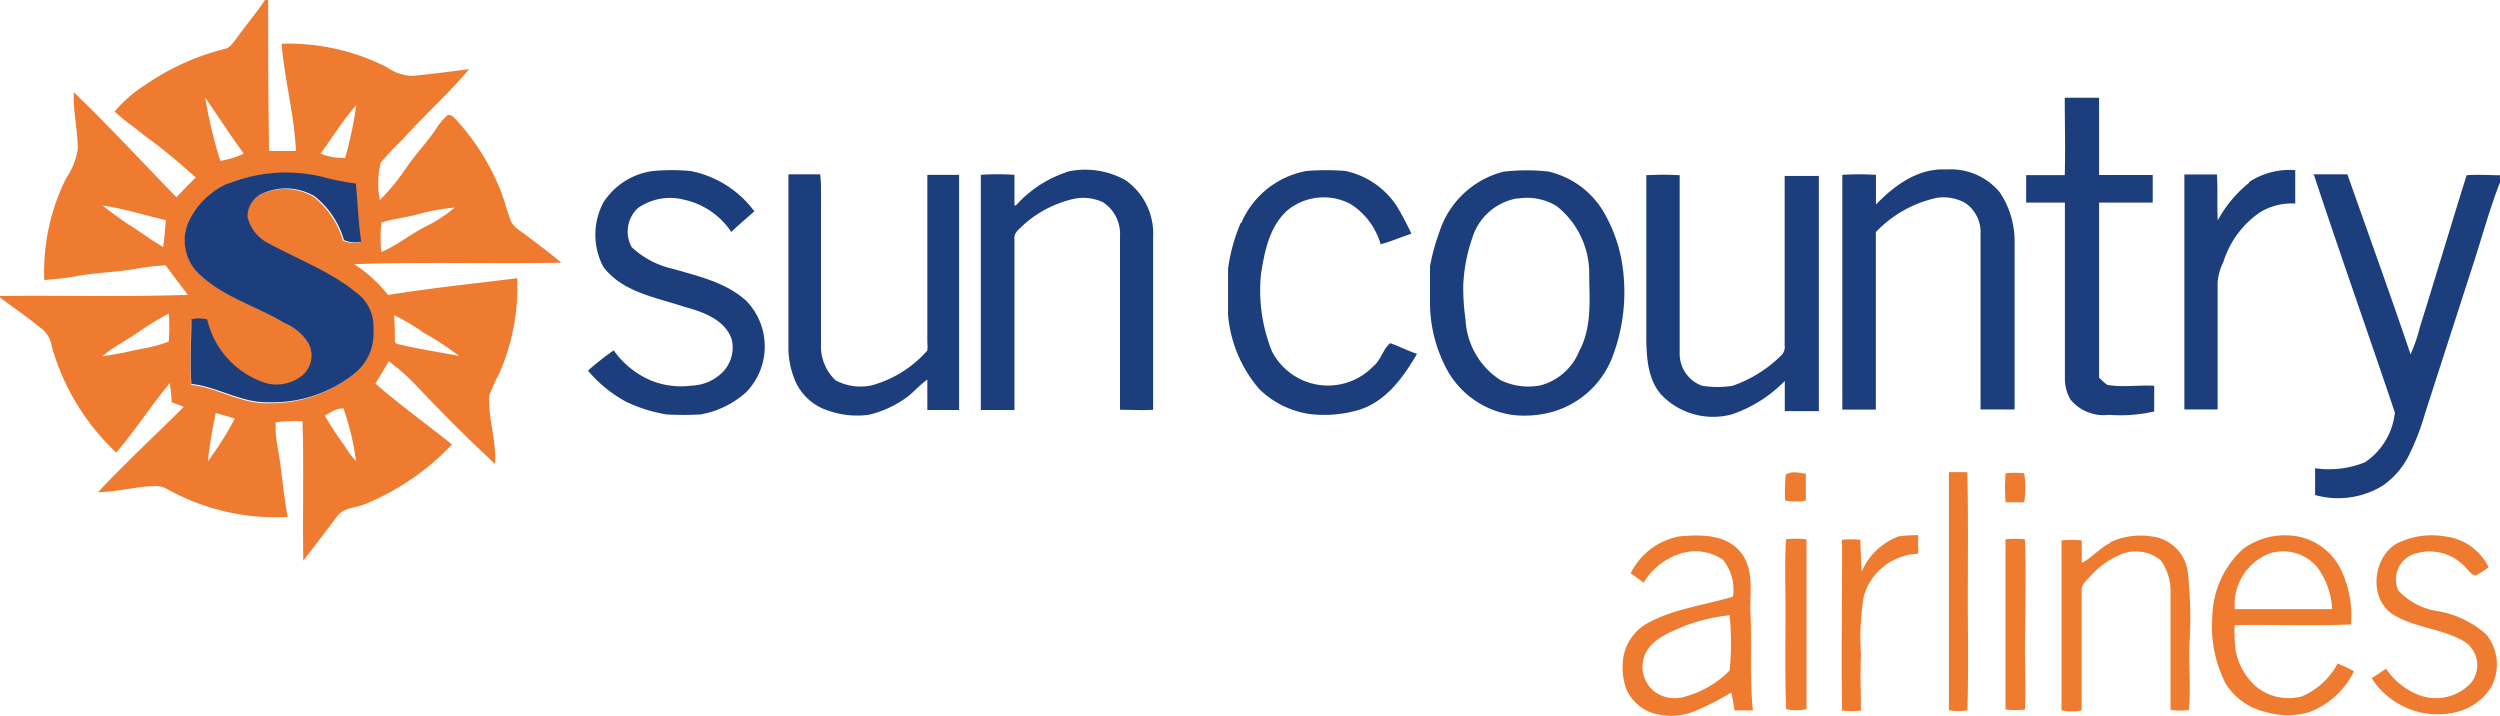
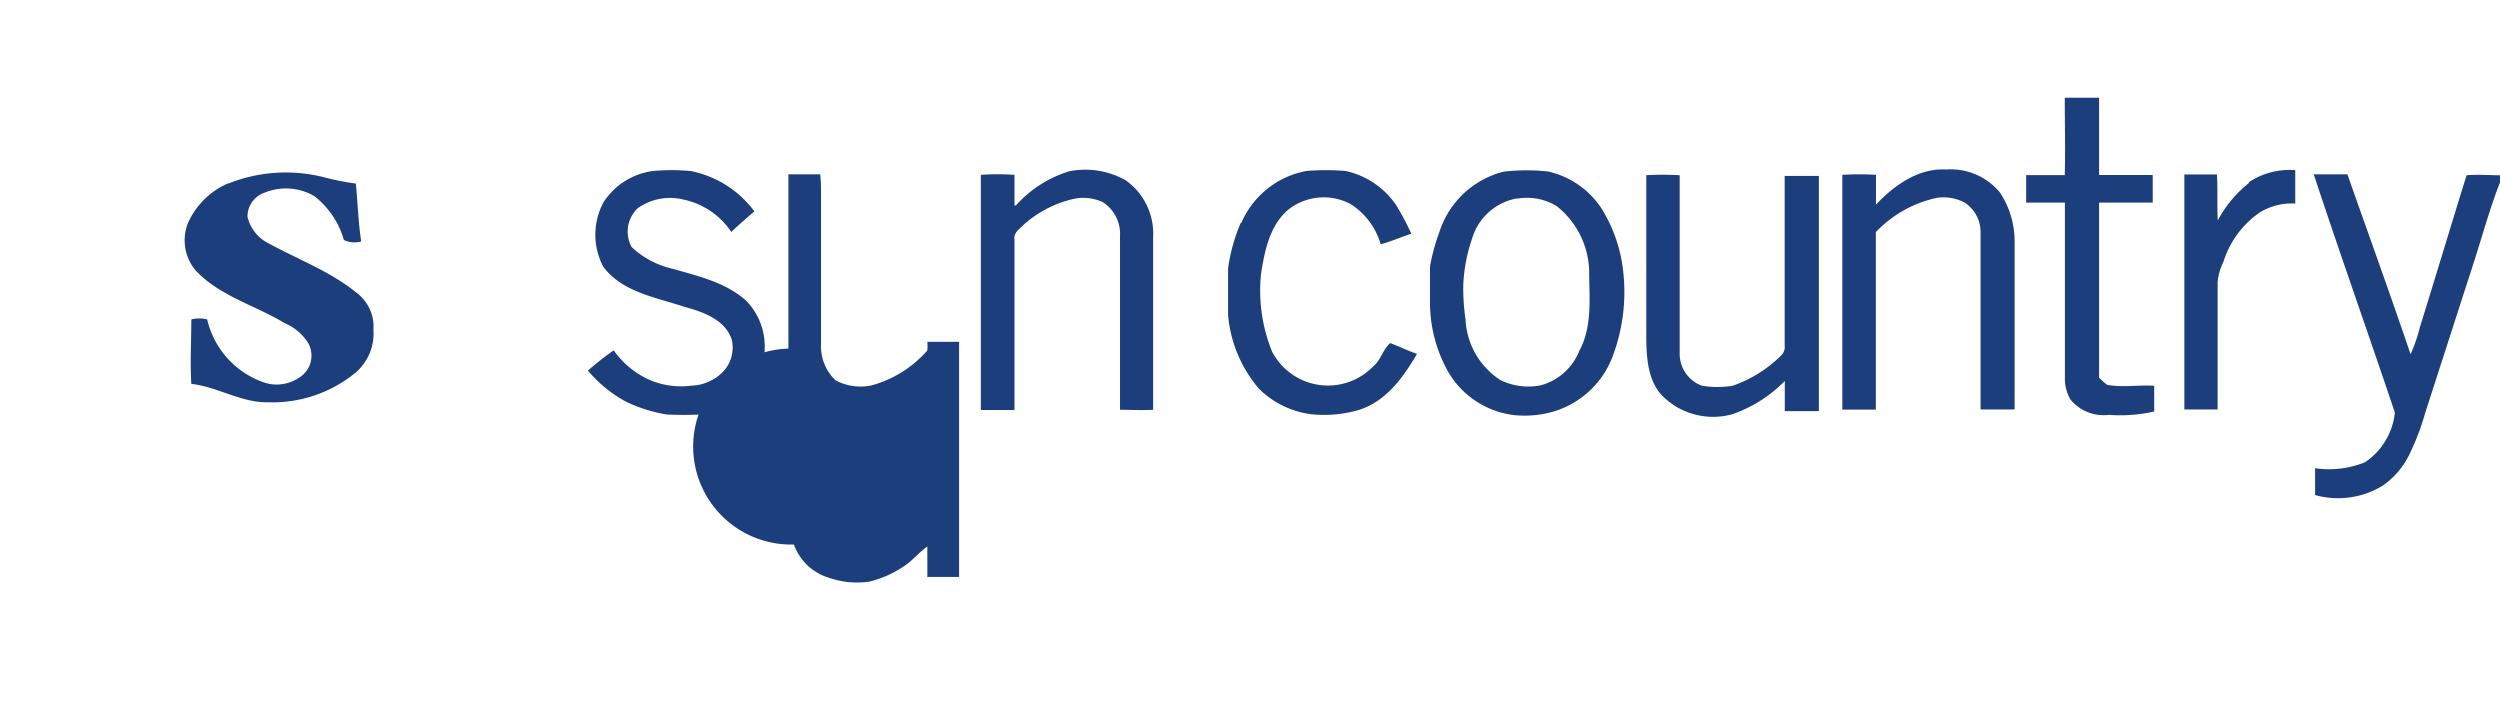
<svg xmlns="http://www.w3.org/2000/svg" viewBox="0 0 186.45 53.41">
  <defs>
    <style>.cls-1{fill:#ef7b31;}.cls-2{fill:#1c3e7c;}</style>
  </defs>
  <title>SY</title>
  <g id="Layer_2" data-name="Layer 2">
    <g id="Layer_1-2" data-name="Layer 1">
-       <path class="cls-1" d="M19.76,0H20c0,3.75,0,7.51.07,11.26.65,0,1.31,0,2,0-.12-2.7-.85-5.33-1.07-8A16.24,16.24,0,0,1,28.83,5a3.52,3.52,0,0,0,1.93.66c1.41-.14,2.82-.32,4.23-.5-1.57,1.86-3.4,3.48-5,5.28a21.24,21.24,0,0,0-1.59,1.68,6.35,6.35,0,0,0-.07,2.8,16.23,16.23,0,0,0,2-2.45c.69-1,1.53-1.87,2.21-2.88a4.32,4.32,0,0,1,.84-1c.32-.08.52.24.72.43a17.36,17.36,0,0,1,3.27,5.28c.26.68.43,1.39.69,2.07.16.52.67.79,1.08,1.1.92.69,1.84,1.38,2.73,2.12-5.15.1-10.31-.07-15.46.11A10.36,10.36,0,0,1,28.94,22c3.2-.52,6.42-.85,9.63-1.25a16,16,0,0,1-1.31,7.05,14.17,14.17,0,0,0-.78,1.72c-.07,1.71.55,3.37.44,5.08C35,32.82,33.18,31,31.36,29.09A16.88,16.88,0,0,0,29,26.94l-1,1.67c1.83,1.6,3.8,3,5.71,4.54a18.67,18.67,0,0,1-6.35,4.39c-.75.35-1.75.28-2.25,1-.81,1.11-1.66,2.19-2.49,3.28-.06-3.47.05-6.94-.06-10.41a11.83,11.83,0,0,0-2,.09,8.23,8.23,0,0,0,.14,1.82c.32,1.73.42,3.5.76,5.23a16.55,16.55,0,0,1-9-2.08,1.7,1.7,0,0,0-.75-.22c-1.48,0-2.92.44-4.4.46,2.05-2.2,4.27-4.24,6.4-6.37L12.8,30c0-.48-.09-1-.13-1.43-1.41,1.66-2.56,3.52-4,5.18a17.23,17.23,0,0,1-4.81-7.92,2.1,2.1,0,0,0-.63-1.21C2.2,23.76,1.1,23,0,22.19v-.12c4.67-.05,9.34.08,14-.08-.54-.74-1.11-1.45-1.64-2.2a16.6,16.6,0,0,0-2.3.27c-1.46.25-2.94.27-4.39.54-.78.15-1.58.21-2.37.29A15.66,15.66,0,0,1,4.93,13.3a5.23,5.23,0,0,0,.87-2.18c0-1.42-.37-2.82-.29-4.24,2.63,2.53,5.1,5.22,7.65,7.83.47-.5.95-1,1.44-1.47a45.12,45.12,0,0,0-3.78-3.1C10.06,9.52,9.27,9,8.55,8.32a9.93,9.93,0,0,1,2.3-2,18.12,18.12,0,0,1,5.91-2.67c.4-.08.62-.47.86-.76C18.31,1.9,19.11,1,19.76,0ZM15.31,7.31A34.7,34.7,0,0,0,16.43,12a6.71,6.71,0,0,0,1.75-.54c-1-1.37-1.9-2.77-2.86-4.16Zm8.59,4.14a4.37,4.37,0,0,0,1.84.33,28.85,28.85,0,0,0,.83-3.93c-1,1.11-1.78,2.41-2.67,3.61ZM17,13.7a5.76,5.76,0,0,0-3,3,3.49,3.49,0,0,0,.64,3.48c1.82,1.89,4.45,2.6,6.64,3.93A3.82,3.82,0,0,1,23,25.61a1.93,1.93,0,0,1-.76,2.65,3,3,0,0,1-2.44.38,6.54,6.54,0,0,1-4.38-4.75,2.5,2.5,0,0,0-1.18,0c0,1.6-.05,3.21,0,4.81,2,.22,3.72,1.42,5.73,1.37a9.75,9.75,0,0,0,6.47-2.24,3.84,3.84,0,0,0,1.33-3.2,3.14,3.14,0,0,0-1.24-2.74c-1.95-1.59-4.33-2.49-6.52-3.67a3,3,0,0,1-1.63-2,1.87,1.87,0,0,1,1.24-1.8,4.22,4.22,0,0,1,3.75.25,6.41,6.41,0,0,1,2.2,3.27,1.87,1.87,0,0,0,1.29.11c-.22-1.43-.26-2.88-.4-4.32a19.47,19.47,0,0,1-2.38-.47A11.55,11.55,0,0,0,17,13.7ZM7.65,15.32A23.58,23.58,0,0,0,10,17c.72.47,1.42,1,2.17,1.42.09-.66.14-1.33.2-2-1.56-.36-3.1-.86-4.69-1.09ZM31.1,16c-.88.23-1.79.32-2.66.6a10.82,10.82,0,0,0,0,2.2c1.15-.5,2.13-1.29,3.23-1.87a10.63,10.63,0,0,0,2.24-1.45A15.29,15.29,0,0,0,31.1,16ZM10.26,24.81c-.87.6-1.82,1.08-2.63,1.76,1.09-.13,2.15-.41,3.22-.61a9.15,9.15,0,0,0,1.74-.49,16.3,16.3,0,0,0,0-2.09,23.13,23.13,0,0,0-2.33,1.43Zm19.12-1.32c.07.66.07,1.33.07,2,.13.25.47.19.7.28,1.35.31,2.73.51,4.09.78a21.69,21.69,0,0,0-2.62-1.72,15.68,15.68,0,0,0-2.23-1.33ZM24.22,31a25.76,25.76,0,0,0,1.5,2.28,6.31,6.31,0,0,0,.83,1.11,19.29,19.29,0,0,0-.93-3.92c-.5-.06-1,.32-1.41.53Zm-8.13-.19a32.45,32.45,0,0,0-.58,3.59,24.64,24.64,0,0,0,2-3.18c-.46-.15-.93-.28-1.39-.41Zm129.27,4.4h1.36c.11,4.22,0,8.45.06,12.67,0,1.7,0,3.4-.05,5.09a3.93,3.93,0,0,1-1.38,0c0-4.92,0-9.84,0-14.76,0-1,0-2,0-3Zm-12.17.19c.42-.3,1-.13,1.49-.07q0,1,0,2a4.22,4.22,0,0,1-1.54,0,11.88,11.88,0,0,1,.05-2Zm16.33-.1a6.82,6.82,0,0,1,1.45,0,7.92,7.92,0,0,1,0,2.16h-1.39a12.3,12.3,0,0,1,0-2.15ZM141.61,40a11.34,11.34,0,0,1,1.45-.09c0,.46,0,.93,0,1.39A4.37,4.37,0,0,0,139,44.47a19,19,0,0,0-.21,4.33c-.07,1.4,0,2.79,0,4.19a5.53,5.53,0,0,1-1.41,0c-.06-3.83,0-7.65,0-11.48,0-.42,0-.83,0-1.25a6,6,0,0,1,1.37,0c0,.79.07,1.59.09,2.38A4.85,4.85,0,0,1,141.61,40Zm-20,2.77A5.08,5.08,0,0,1,125.27,40c1.51-.13,3.31-.17,4.43,1.05s.83,2.94.84,4.42c.13,2.5-.07,5,.19,7.51q-.69,0-1.37,0c-.07-.45-.14-.89-.23-1.34a19.56,19.56,0,0,1-3,1.5,4.73,4.73,0,0,1-3,0,3.35,3.35,0,0,1-1.82-1.69,4.92,4.92,0,0,1-.23-2.49,3.6,3.6,0,0,1,2-2.59c1.92-1,4.11-1.25,6.16-1.87a3.51,3.51,0,0,0-.74-2.75,3.64,3.64,0,0,0-2.92-.53,4.86,4.86,0,0,0-3,2.24l-.92-.68Zm4,3.93c-1.11.47-2.42.94-2.94,2.14a2.37,2.37,0,0,0,.62,2.66,2.55,2.55,0,0,0,2.32.47A7.42,7.42,0,0,0,129,50a22.36,22.36,0,0,0,0-4.12,14.3,14.3,0,0,0-3.48.84Zm31.79-6.27a5.35,5.35,0,0,1,3-.43,3.06,3.06,0,0,1,2.75,2.55,30.54,30.54,0,0,1,.17,4.93c-.14,1.82.1,3.64-.07,5.46a4.44,4.44,0,0,1-1.37,0c0-2.91,0-5.83,0-8.74a4,4,0,0,0-.72-2.4,2.92,2.92,0,0,0-2.78-.53A6.17,6.17,0,0,0,155.88,43c-.28.31-.68.61-.63,1.07,0,3,0,5.94,0,8.91a3.68,3.68,0,0,1-1.5,0c0-4.22,0-8.45,0-12.67a6.15,6.15,0,0,1,1.51,0c0,.56,0,1.11,0,1.67.77-.38,1.31-1.1,2.09-1.47Zm9.83.55a5.29,5.29,0,0,1,4.46-.9,4.56,4.56,0,0,1,2.94,2.49,8,8,0,0,1,.71,4c-2.89.13-5.79,0-8.68.05a10.59,10.59,0,0,0,.07,1.86,4.77,4.77,0,0,0,1.49,2.69,3.82,3.82,0,0,0,3.44.77,5.39,5.39,0,0,0,2.68-2.46,12.88,12.88,0,0,1,1.22.58,6.07,6.07,0,0,1-3.37,3.06,5.53,5.53,0,0,1-3.12,0A4.77,4.77,0,0,1,166,51a9.36,9.36,0,0,1-1-5.1,7,7,0,0,1,2.2-4.88Zm2,.31a4.08,4.08,0,0,0-2.56,4.14c2.42,0,4.84,0,7.26,0a5.79,5.79,0,0,0-1.07-3.08,3.33,3.33,0,0,0-3.64-1.06Zm9.45-.72a5.83,5.83,0,0,1,3.63-.57,4.16,4.16,0,0,1,3.29,2.3,6.37,6.37,0,0,1-.95.61c-.32,0-.5-.33-.71-.53a3.62,3.62,0,0,0-4.07-1,2,2,0,0,0-1,2.66,5,5,0,0,0,3,1.55,7.29,7.29,0,0,1,3.55,1.72,3.56,3.56,0,0,1,.36,3.95,4.23,4.23,0,0,1-2.59,1.85,5.88,5.88,0,0,1-6.31-2.52l1.07-.72a5.24,5.24,0,0,0,2.29,1.9,3.57,3.57,0,0,0,4-.79,2.09,2.09,0,0,0-.34-3.06c-1.64-1.05-3.73-1.05-5.39-2.07-1.86-1.14-1.58-4.23.21-5.3Zm-45.49-.35a7.1,7.1,0,0,1,1.54,0c0,4.22,0,8.44,0,12.67a3.83,3.83,0,0,1-1.52,0c-.13-3.21,0-6.43-.07-9.64,0-1,0-2,.06-3.07Zm16.38,0a7.54,7.54,0,0,1,1.45,0c.11,2.78,0,5.56,0,8.34,0,1.45.06,2.9,0,4.35a5.06,5.06,0,0,1-1.45,0q0-6.37,0-12.74Z" />
-       <path class="cls-2" d="M154,7.29c.85,0,1.7,0,2.55,0,0,1.92,0,3.84,0,5.76,1.32,0,2.65,0,4,0,0,.69,0,1.37,0,2.06-1.33,0-2.66,0-4,0q0,6.53,0,13.06c.19.18.38.37.6.53,1.16.21,2.34,0,3.51.07,0,.64,0,1.28,0,1.92a11.42,11.42,0,0,1-3.38.25,3.2,3.2,0,0,1-2.87-1.15,3.07,3.07,0,0,1-.41-1.57q0-6.56,0-13.11c-1,0-1.93,0-2.89,0,0-.68,0-1.37,0-2.05,1,0,1.92,0,2.88,0,.05-1.92,0-3.84,0-5.76ZM45,15.1a5.2,5.2,0,0,1,3.65-2.34,14.9,14.9,0,0,1,2.89,0,7.81,7.81,0,0,1,4.72,3c-.58.51-1.16,1-1.72,1.54A5.7,5.7,0,0,0,51,14.89a4.17,4.17,0,0,0-3.44.64,2.4,2.4,0,0,0-.45,2.9,6.63,6.63,0,0,0,3.11,1.63c1.9.55,3.92,1,5.44,2.38a4.89,4.89,0,0,1,0,6.8,6.84,6.84,0,0,1-3.42,1.67,23.4,23.4,0,0,1-2.53,0,11.4,11.4,0,0,1-3-.94,9.81,9.81,0,0,1-2.86-2.33,20.38,20.38,0,0,1,1.92-1.51,6.53,6.53,0,0,0,2.86,2.28,6,6,0,0,0,2.95.35,3.43,3.43,0,0,0,2.31-1,2.62,2.62,0,0,0,.69-2.41c-.47-1.5-2.14-2.09-3.52-2.46-2.13-.72-4.65-1.09-6.07-3a5.13,5.13,0,0,1,0-4.77Zm30.76.23a8.8,8.8,0,0,1,4-2.56,6.15,6.15,0,0,1,4.2.68A4.88,4.88,0,0,1,86,17.71c0,4.28,0,8.57,0,12.85-.82.05-1.65,0-2.47,0,0-4.31,0-8.63,0-12.94a2.82,2.82,0,0,0-1.26-2.53A3.43,3.43,0,0,0,80,14.85a8.4,8.4,0,0,0-3.6,1.86c-.31.32-.81.61-.74,1.13,0,4.24,0,8.49,0,12.74-.84,0-1.67,0-2.51,0q0-8.77,0-17.54a17.8,17.8,0,0,1,2.51,0c0,.76,0,1.51,0,2.27Zm16.82,1.29a6.57,6.57,0,0,1,4.87-3.87,18,18,0,0,1,2.89,0,6.12,6.12,0,0,1,3.8,2.57,21,21,0,0,1,1.12,2.11c-.77.25-1.51.58-2.29.79a5.28,5.28,0,0,0-2.24-3,4.27,4.27,0,0,0-4.68.44c-1.36,1.19-1.72,3-2,4.74a12.15,12.15,0,0,0,.82,5.82,4.7,4.7,0,0,0,7.56,1.09c.56-.46.71-1.26,1.25-1.72.67.24,1.3.57,2,.8-1,1.72-2.3,3.55-4.33,4.18a9.16,9.16,0,0,1-3.67.31A6.78,6.78,0,0,1,93.9,29a9.76,9.76,0,0,1-2.31-5.5c0-1.16,0-2.33,0-3.48a13.15,13.15,0,0,1,.94-3.39Zm19.67-3.83a14.76,14.76,0,0,1,3.2,0,6.44,6.44,0,0,1,4.06,2.87,11.11,11.11,0,0,1,1.55,4.6,13.58,13.58,0,0,1-.86,6.5A6.8,6.8,0,0,1,116,30.65a7.71,7.71,0,0,1-3.16.3,6.61,6.61,0,0,1-5.07-3.66,10.6,10.6,0,0,1-1.12-4.89c0-.85,0-1.7,0-2.54a15.29,15.29,0,0,1,.7-2.56,6.78,6.78,0,0,1,4.8-4.5Zm.93,2a4.27,4.27,0,0,0-3.39,3,12.16,12.16,0,0,0-.66,3.5,16.67,16.67,0,0,0,.17,2.55,5.71,5.71,0,0,0,2.59,4.5,4.74,4.74,0,0,0,3,.4,4.3,4.3,0,0,0,2.89-2.56c1-1.84.74-4,.74-6a6.38,6.38,0,0,0-2.44-4.82,4.25,4.25,0,0,0-2.94-.54Zm26.7.5c1.37-1.45,3.18-2.77,5.27-2.65a4.76,4.76,0,0,1,4,1.71,6.59,6.59,0,0,1,1.1,3.62q0,6.29,0,12.57-1.27,0-2.54,0c0-4.37,0-8.74,0-13.12a2.64,2.64,0,0,0-1.15-2.29,3.38,3.38,0,0,0-2.09-.38,8.86,8.86,0,0,0-4.57,2.56c0,4.41,0,8.82,0,13.24-.83,0-1.67,0-2.5,0q0-8.75,0-17.51a19.86,19.86,0,0,1,2.51,0c0,.77,0,1.53,0,2.3Zm27.85-1.71a5.5,5.5,0,0,1,3.45-.89c0,.83,0,1.66,0,2.49a4.57,4.57,0,0,0-2.64.66,7,7,0,0,0-2.71,3.67,4.25,4.25,0,0,0-.44,1.55c0,3.16,0,6.32,0,9.48-.82,0-1.65,0-2.48,0,0-5.84,0-11.69,0-17.53.81,0,1.62,0,2.43,0,.07,1.14,0,2.28.06,3.43a9.15,9.15,0,0,1,2.33-2.8ZM17,13.7a11.55,11.55,0,0,1,7.16-.48,19.47,19.47,0,0,0,2.38.47c.14,1.44.18,2.89.4,4.32a1.87,1.87,0,0,1-1.29-.11,6.41,6.41,0,0,0-2.2-3.27,4.22,4.22,0,0,0-3.75-.25,1.87,1.87,0,0,0-1.24,1.8,3,3,0,0,0,1.63,2c2.19,1.19,4.58,2.08,6.52,3.67a3.14,3.14,0,0,1,1.24,2.74,3.84,3.84,0,0,1-1.33,3.2A9.75,9.75,0,0,1,20,30c-2,.05-3.76-1.15-5.73-1.37-.1-1.6,0-3.21,0-4.81a2.5,2.5,0,0,1,1.18,0,6.54,6.54,0,0,0,4.38,4.75,3,3,0,0,0,2.44-.38A1.93,1.93,0,0,0,23,25.61a3.82,3.82,0,0,0-1.77-1.51c-2.19-1.33-4.82-2-6.64-3.93A3.49,3.49,0,0,1,14,16.68a5.76,5.76,0,0,1,3-3ZM58.84,13c.78,0,1.55,0,2.33,0a9.89,9.89,0,0,1,.06,1c0,3.89,0,7.78,0,11.67a3.51,3.51,0,0,0,1.08,2.69,3.94,3.94,0,0,0,2.7.38,8.49,8.49,0,0,0,4.15-2.6,3.56,3.56,0,0,0,0-.65q0-6.22,0-12.45c.79,0,1.58,0,2.37,0q0,8.77,0,17.54c-.79,0-1.58,0-2.37,0,0-.76,0-1.52,0-2.27-.65.45-1.14,1.1-1.82,1.52a7.88,7.88,0,0,1-2.52,1.1,6.41,6.41,0,0,1-3-.29,4,4,0,0,1-2.61-2.48A6.31,6.31,0,0,1,58.8,26c0-4.34,0-8.69,0-13ZM172.5,13c.86,0,1.71,0,2.57,0,1.57,4.47,3.19,8.93,4.71,13.42a11.55,11.55,0,0,0,.69-2c1.18-3.78,2.31-7.57,3.49-11.35.83-.07,1.66,0,2.5,0v.5c-.78,2-1.34,4.08-2,6.11q-1.8,5.57-3.6,11.15a18.22,18.22,0,0,1-1.14,3,6.08,6.08,0,0,1-2,2.38,6.38,6.38,0,0,1-5.06.71c0-.66,0-1.32,0-2a7.12,7.12,0,0,0,3.73-.45,5.1,5.1,0,0,0,2.22-3.7c-2-5.95-4.1-11.85-6.06-17.8Zm-49.74.07a20.59,20.59,0,0,1,2.51,0q0,6.69,0,13.37a2.53,2.53,0,0,0,1.67,2.33,7.1,7.1,0,0,0,2.28,0,9.6,9.6,0,0,0,3.67-2.31.9.9,0,0,0,.21-.71c0-4.21,0-8.42,0-12.63.85,0,1.7,0,2.55,0q0,8.77,0,17.54-1.27,0-2.54,0c0-.75,0-1.5,0-2.25a10,10,0,0,1-3.94,2.49,5.35,5.35,0,0,1-5.24-1.43c-1-1.09-1.12-2.66-1.15-4.08,0-4.08,0-8.17,0-12.25Z" />
+       <path class="cls-2" d="M154,7.29c.85,0,1.7,0,2.55,0,0,1.92,0,3.84,0,5.76,1.32,0,2.65,0,4,0,0,.69,0,1.37,0,2.06-1.33,0-2.66,0-4,0q0,6.53,0,13.06c.19.18.38.37.6.53,1.16.21,2.34,0,3.51.07,0,.64,0,1.28,0,1.92a11.42,11.42,0,0,1-3.38.25,3.2,3.2,0,0,1-2.87-1.15,3.07,3.07,0,0,1-.41-1.57q0-6.56,0-13.11c-1,0-1.93,0-2.89,0,0-.68,0-1.37,0-2.05,1,0,1.92,0,2.88,0,.05-1.92,0-3.84,0-5.76ZM45,15.1a5.2,5.2,0,0,1,3.65-2.34,14.9,14.9,0,0,1,2.89,0,7.81,7.81,0,0,1,4.72,3c-.58.51-1.16,1-1.72,1.54A5.7,5.7,0,0,0,51,14.89a4.17,4.17,0,0,0-3.44.64,2.4,2.4,0,0,0-.45,2.9,6.63,6.63,0,0,0,3.11,1.63c1.9.55,3.92,1,5.44,2.38a4.89,4.89,0,0,1,0,6.8,6.84,6.84,0,0,1-3.42,1.67,23.4,23.4,0,0,1-2.53,0,11.4,11.4,0,0,1-3-.94,9.81,9.81,0,0,1-2.86-2.33,20.38,20.38,0,0,1,1.92-1.51,6.53,6.53,0,0,0,2.86,2.28,6,6,0,0,0,2.95.35,3.43,3.43,0,0,0,2.31-1,2.62,2.62,0,0,0,.69-2.41c-.47-1.5-2.14-2.09-3.52-2.46-2.13-.72-4.65-1.09-6.07-3a5.13,5.13,0,0,1,0-4.77Zm30.76.23a8.8,8.8,0,0,1,4-2.56,6.15,6.15,0,0,1,4.2.68A4.88,4.88,0,0,1,86,17.71c0,4.28,0,8.57,0,12.85-.82.05-1.65,0-2.47,0,0-4.31,0-8.63,0-12.94a2.82,2.82,0,0,0-1.26-2.53A3.43,3.43,0,0,0,80,14.85a8.4,8.4,0,0,0-3.6,1.86c-.31.32-.81.61-.74,1.13,0,4.24,0,8.49,0,12.74-.84,0-1.67,0-2.51,0q0-8.77,0-17.54a17.8,17.8,0,0,1,2.51,0c0,.76,0,1.51,0,2.27Zm16.82,1.29a6.57,6.57,0,0,1,4.87-3.87,18,18,0,0,1,2.89,0,6.12,6.12,0,0,1,3.8,2.57,21,21,0,0,1,1.12,2.11c-.77.25-1.51.58-2.29.79a5.28,5.28,0,0,0-2.24-3,4.27,4.27,0,0,0-4.68.44c-1.36,1.19-1.72,3-2,4.74a12.15,12.15,0,0,0,.82,5.82,4.7,4.7,0,0,0,7.56,1.09c.56-.46.71-1.26,1.25-1.72.67.24,1.3.57,2,.8-1,1.72-2.3,3.55-4.33,4.18a9.16,9.16,0,0,1-3.67.31A6.78,6.78,0,0,1,93.9,29a9.76,9.76,0,0,1-2.31-5.5c0-1.16,0-2.33,0-3.48a13.15,13.15,0,0,1,.94-3.39Zm19.67-3.83a14.76,14.76,0,0,1,3.2,0,6.44,6.44,0,0,1,4.06,2.87,11.11,11.11,0,0,1,1.55,4.6,13.58,13.58,0,0,1-.86,6.5A6.8,6.8,0,0,1,116,30.65a7.71,7.71,0,0,1-3.16.3,6.61,6.61,0,0,1-5.07-3.66,10.6,10.6,0,0,1-1.12-4.89c0-.85,0-1.7,0-2.54a15.29,15.29,0,0,1,.7-2.56,6.78,6.78,0,0,1,4.8-4.5Zm.93,2a4.27,4.27,0,0,0-3.39,3,12.16,12.16,0,0,0-.66,3.5,16.67,16.67,0,0,0,.17,2.55,5.71,5.71,0,0,0,2.59,4.5,4.74,4.74,0,0,0,3,.4,4.3,4.3,0,0,0,2.89-2.56c1-1.84.74-4,.74-6a6.38,6.38,0,0,0-2.44-4.82,4.25,4.25,0,0,0-2.94-.54Zm26.7.5c1.37-1.45,3.18-2.77,5.27-2.65a4.76,4.76,0,0,1,4,1.71,6.59,6.59,0,0,1,1.1,3.62q0,6.29,0,12.57-1.27,0-2.54,0c0-4.37,0-8.74,0-13.12a2.64,2.64,0,0,0-1.15-2.29,3.38,3.38,0,0,0-2.09-.38,8.86,8.86,0,0,0-4.57,2.56c0,4.41,0,8.82,0,13.24-.83,0-1.67,0-2.5,0q0-8.75,0-17.51a19.86,19.86,0,0,1,2.51,0c0,.77,0,1.53,0,2.3Zm27.85-1.71a5.5,5.5,0,0,1,3.45-.89c0,.83,0,1.66,0,2.49a4.57,4.57,0,0,0-2.64.66,7,7,0,0,0-2.71,3.67,4.25,4.25,0,0,0-.44,1.55c0,3.16,0,6.32,0,9.48-.82,0-1.65,0-2.48,0,0-5.84,0-11.69,0-17.53.81,0,1.62,0,2.43,0,.07,1.14,0,2.28.06,3.43a9.15,9.15,0,0,1,2.33-2.8ZM17,13.7a11.55,11.55,0,0,1,7.16-.48,19.47,19.47,0,0,0,2.38.47c.14,1.44.18,2.89.4,4.32a1.87,1.87,0,0,1-1.29-.11,6.41,6.41,0,0,0-2.2-3.27,4.22,4.22,0,0,0-3.75-.25,1.87,1.87,0,0,0-1.24,1.8,3,3,0,0,0,1.63,2c2.19,1.19,4.58,2.08,6.52,3.67a3.14,3.14,0,0,1,1.24,2.74,3.84,3.84,0,0,1-1.33,3.2A9.75,9.75,0,0,1,20,30c-2,.05-3.76-1.15-5.73-1.37-.1-1.6,0-3.21,0-4.81a2.5,2.5,0,0,1,1.18,0,6.54,6.54,0,0,0,4.38,4.75,3,3,0,0,0,2.44-.38A1.93,1.93,0,0,0,23,25.61a3.82,3.82,0,0,0-1.77-1.51c-2.19-1.33-4.82-2-6.64-3.93A3.49,3.49,0,0,1,14,16.68a5.76,5.76,0,0,1,3-3ZM58.84,13c.78,0,1.55,0,2.33,0a9.89,9.89,0,0,1,.06,1c0,3.89,0,7.78,0,11.67a3.51,3.51,0,0,0,1.08,2.69,3.94,3.94,0,0,0,2.7.38,8.49,8.49,0,0,0,4.15-2.6,3.56,3.56,0,0,0,0-.65c.79,0,1.58,0,2.37,0q0,8.77,0,17.54c-.79,0-1.58,0-2.37,0,0-.76,0-1.52,0-2.27-.65.45-1.14,1.1-1.82,1.52a7.88,7.88,0,0,1-2.52,1.1,6.41,6.41,0,0,1-3-.29,4,4,0,0,1-2.61-2.48A6.31,6.31,0,0,1,58.8,26c0-4.34,0-8.69,0-13ZM172.5,13c.86,0,1.71,0,2.57,0,1.57,4.47,3.19,8.93,4.71,13.42a11.55,11.55,0,0,0,.69-2c1.18-3.78,2.31-7.57,3.49-11.35.83-.07,1.66,0,2.5,0v.5c-.78,2-1.34,4.08-2,6.11q-1.8,5.57-3.6,11.15a18.22,18.22,0,0,1-1.14,3,6.08,6.08,0,0,1-2,2.38,6.38,6.38,0,0,1-5.06.71c0-.66,0-1.32,0-2a7.12,7.12,0,0,0,3.73-.45,5.1,5.1,0,0,0,2.22-3.7c-2-5.95-4.1-11.85-6.06-17.8Zm-49.74.07a20.59,20.59,0,0,1,2.51,0q0,6.69,0,13.37a2.53,2.53,0,0,0,1.67,2.33,7.1,7.1,0,0,0,2.28,0,9.6,9.6,0,0,0,3.67-2.31.9.9,0,0,0,.21-.71c0-4.21,0-8.42,0-12.63.85,0,1.7,0,2.55,0q0,8.77,0,17.54-1.27,0-2.54,0c0-.75,0-1.5,0-2.25a10,10,0,0,1-3.94,2.49,5.35,5.35,0,0,1-5.24-1.43c-1-1.09-1.12-2.66-1.15-4.08,0-4.08,0-8.17,0-12.25Z" />
    </g>
  </g>
</svg>